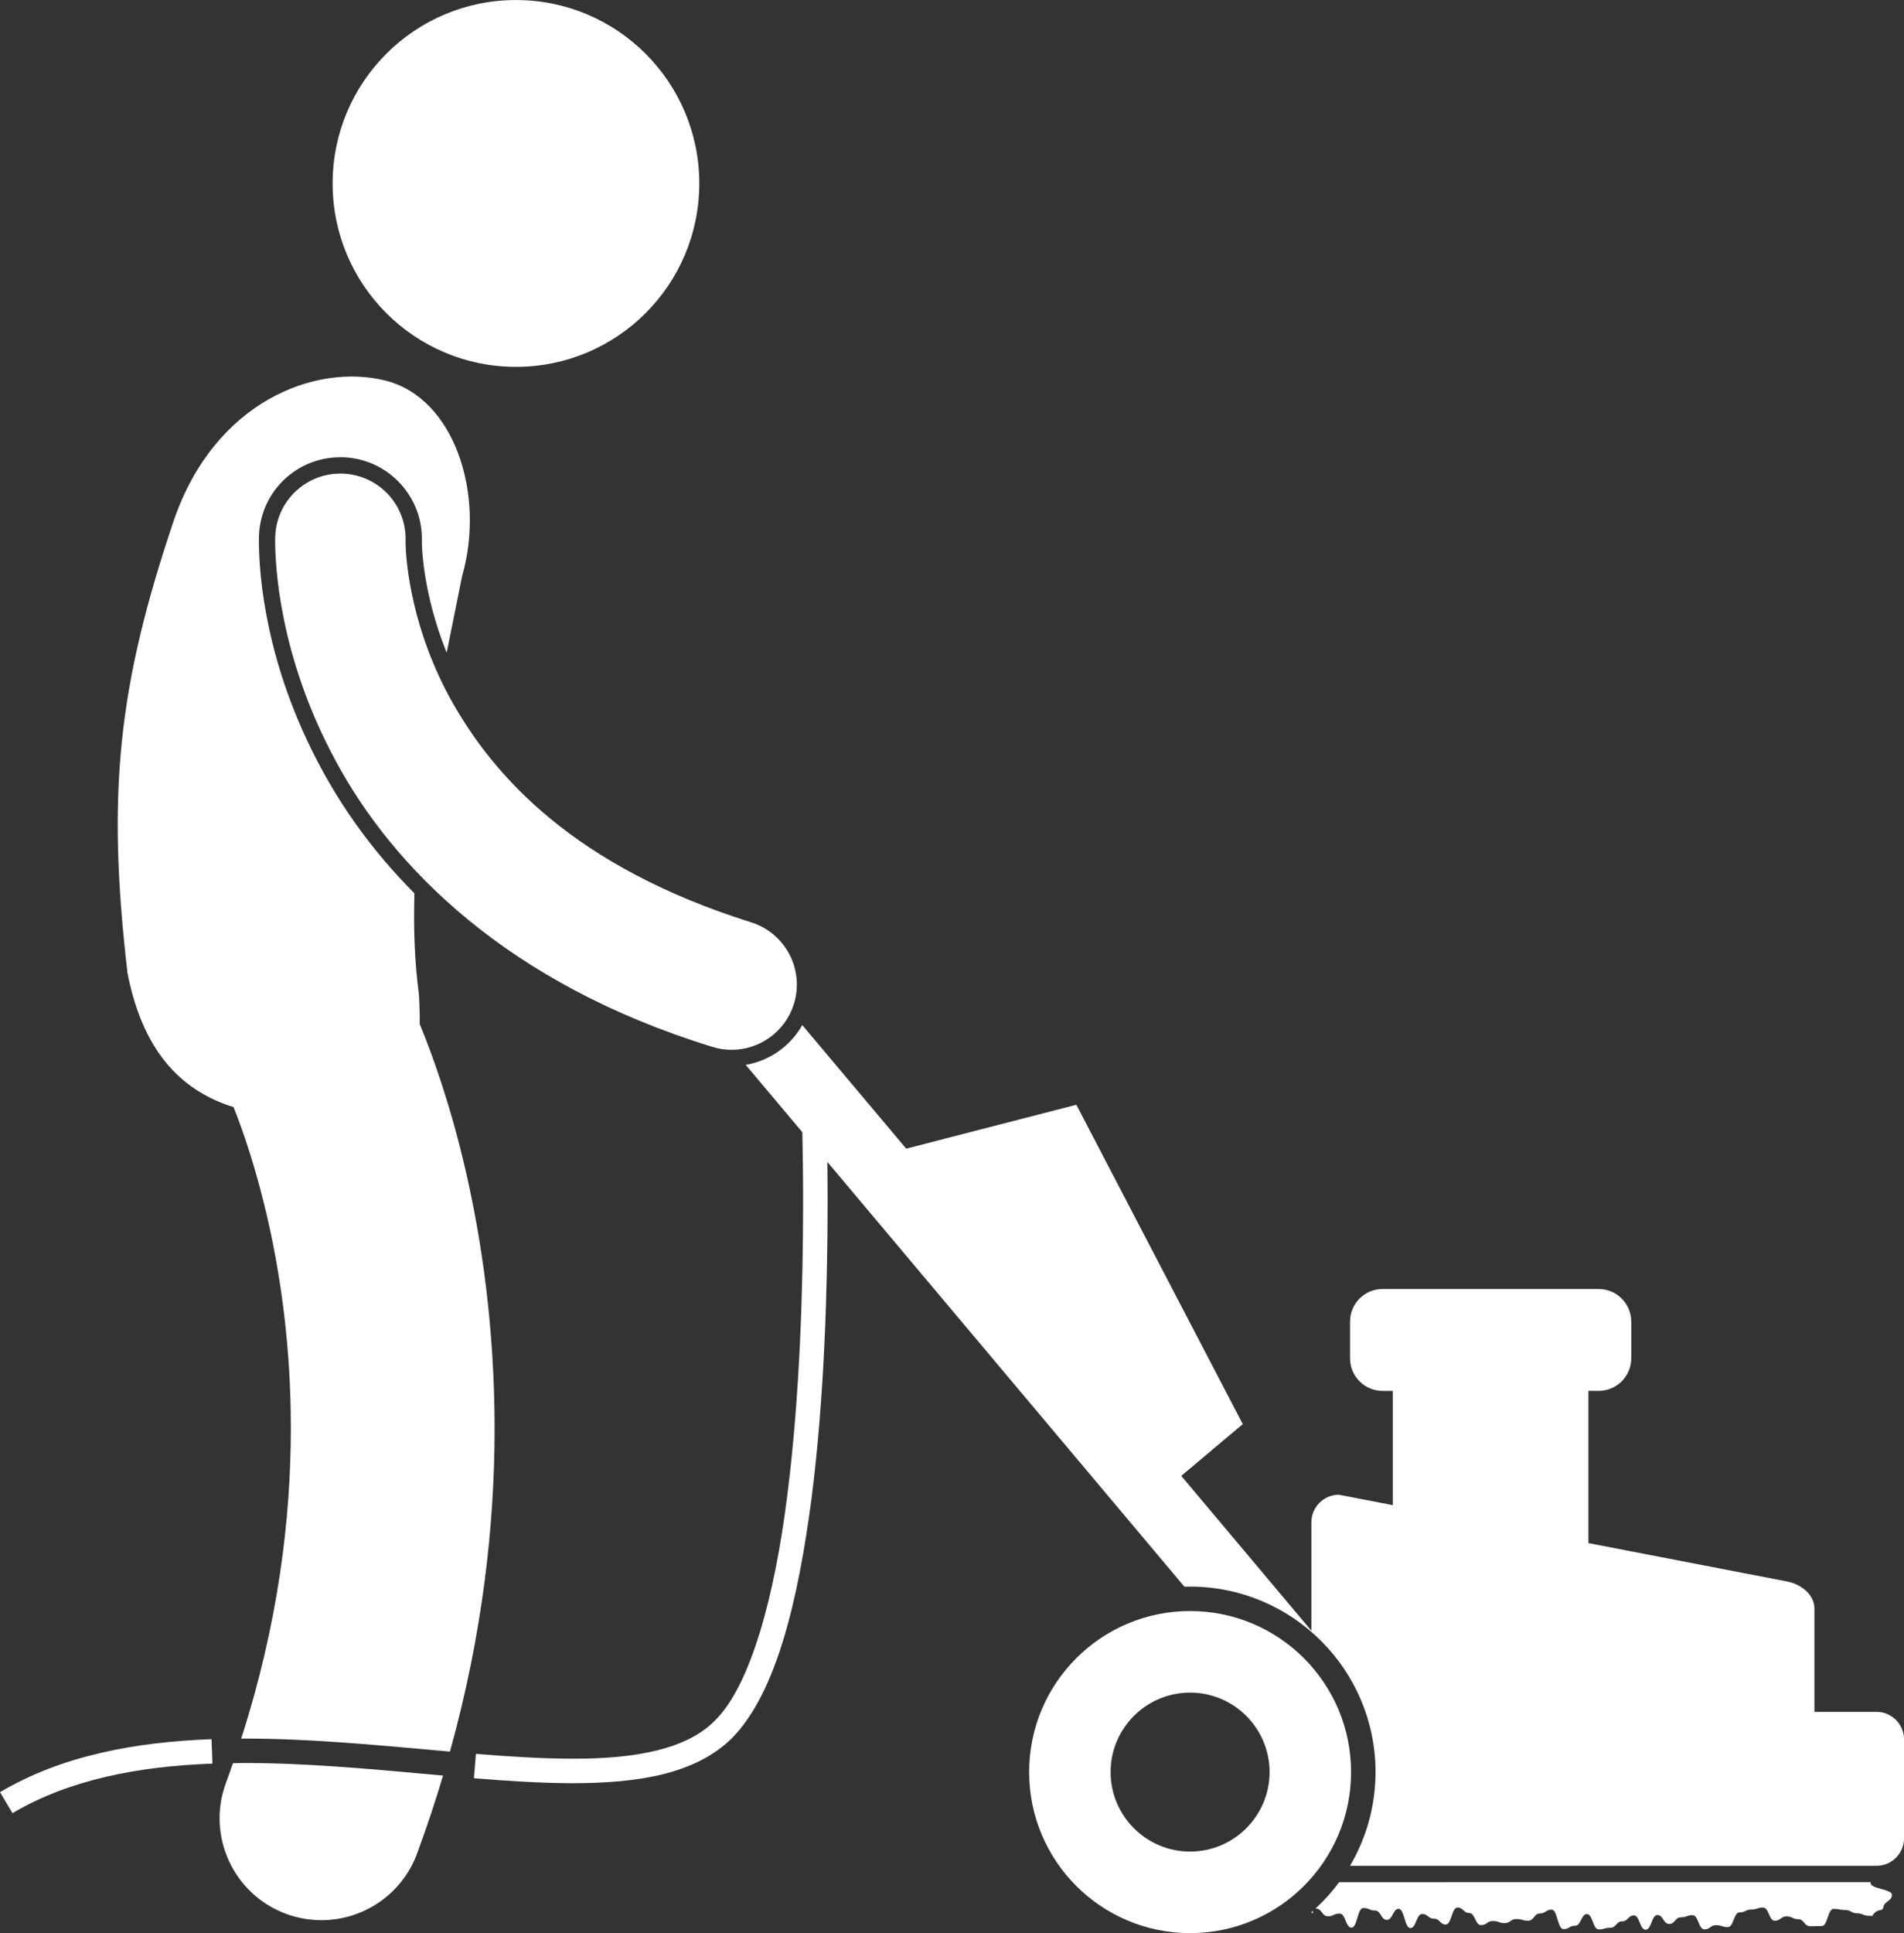
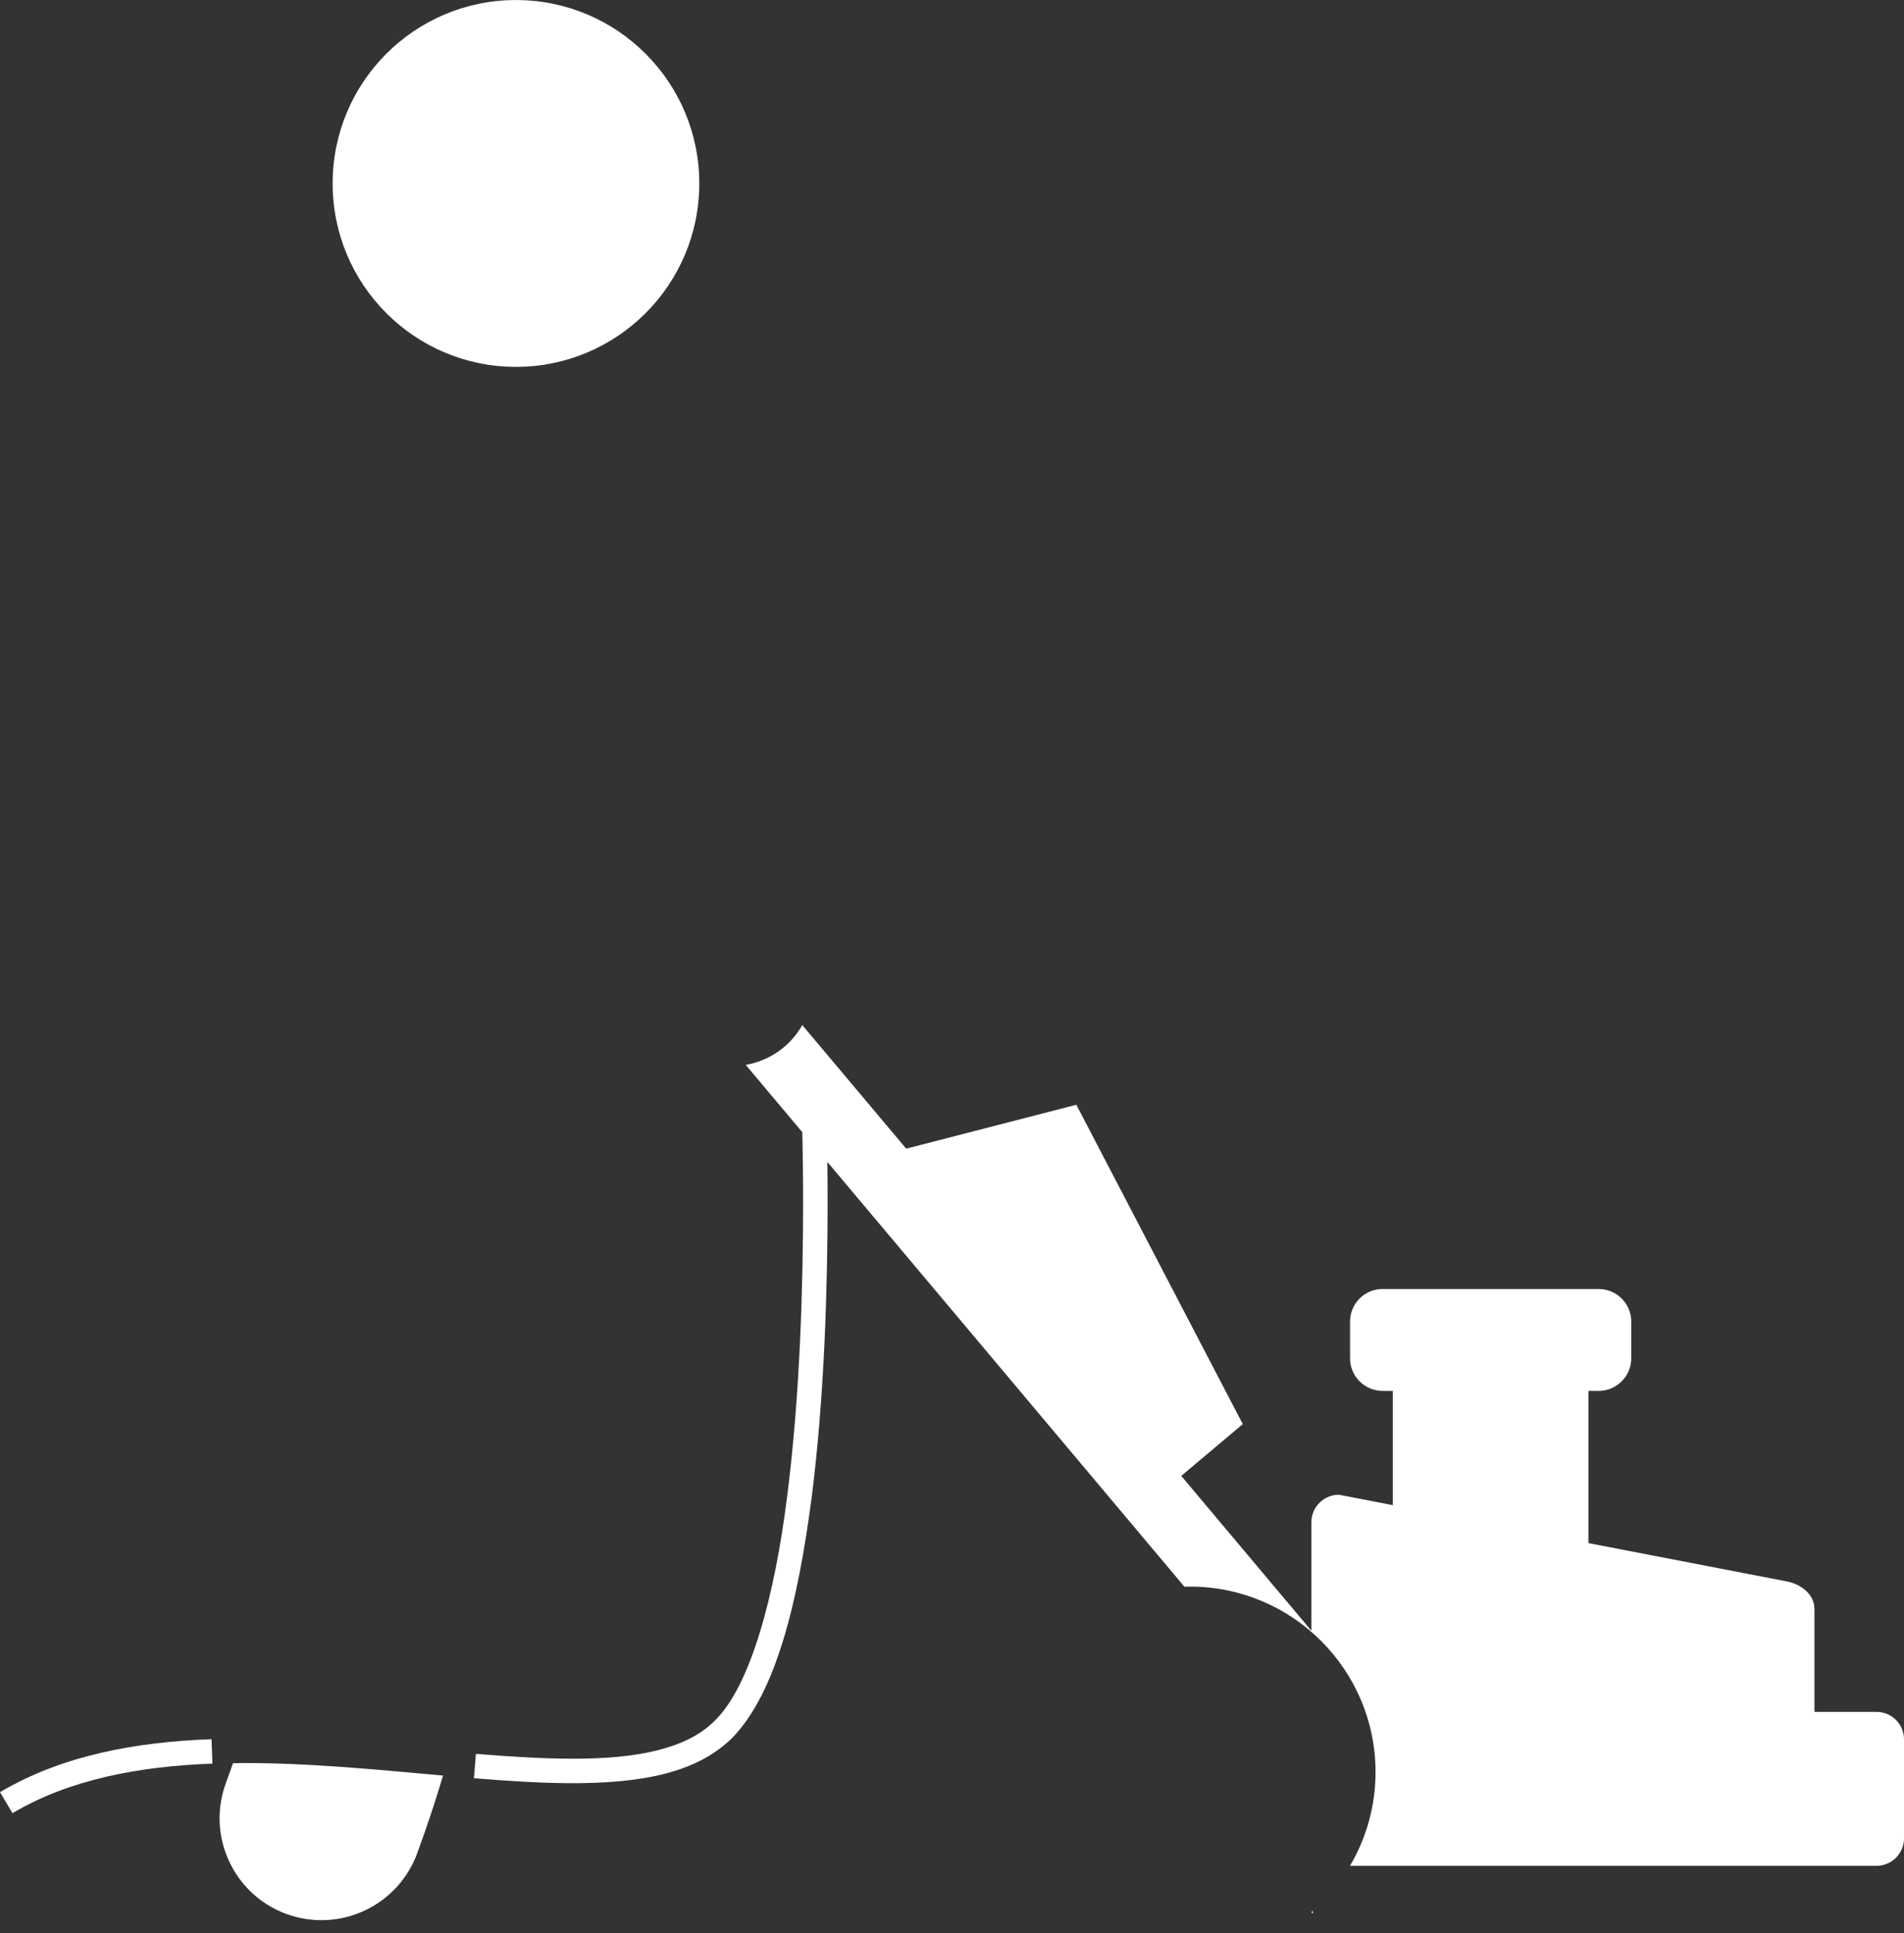
<svg xmlns="http://www.w3.org/2000/svg" version="1.1" id="Ebene_1" x="0px" y="0px" width="100px" height="101.486px" viewBox="-25 -30.743 100 101.486" enable-background="new -25 -30.743 100 101.486" xml:space="preserve">
  <rect x="-25" y="-30.743" width="100" height="101.486" fill="#333333" stroke="none" />
  <g>
-     <path fill="#FFFFFF" d="M44.083,69.46c0.013,0,0.02-0.005,0.035-0.005c0.312,0,0.312,0.406,0.624,0.406   c0.308,0,0.308-0.144,0.619-0.144c0.31,0,0.31,0.74,0.62,0.74c0.31,0,0.31-1.033,0.619-1.033c0.312,0,0.312,0.134,0.619,0.134   c0.31,0,0.31,0.491,0.619,0.491c0.311,0,0.311-0.58,0.62-0.58c0.307,0,0.307,1.011,0.617,1.011c0.31,0,0.31-0.74,0.616-0.74   c0.312,0,0.312,0.245,0.62,0.245c0.312,0,0.312,0.307,0.619,0.307c0.31,0,0.31-0.892,0.619-0.892s0.31,0.287,0.62,0.287   c0.307,0,0.307,0.637,0.619,0.637c0.307,0,0.307-0.215,0.617-0.215c0.31,0,0.31,0.108,0.616,0.108c0.31,0,0.31-0.213,0.62-0.213   c0.31,0,0.31,0.089,0.619,0.089c0.308,0,0.308-0.381,0.617-0.381s0.31-0.203,0.616-0.203c0.308,0,0.311,1.025,0.62,1.025   c0.307,0,0.307-0.179,0.617-0.179c0.31,0,0.31-0.611,0.616-0.611c0.31,0,0.31,0.805,0.62,0.805c0.307,0,0.307-0.089,0.614-0.089   c0.307,0,0.307-0.335,0.617-0.335c0.31,0,0.31-0.31,0.616-0.31c0.308,0,0.308,0.749,0.617,0.749s0.31-0.771,0.617-0.771   c0.31,0,0.31,0.469,0.619,0.469c0.308,0,0.308-0.347,0.614-0.347c0.311,0,0.311-0.114,0.617-0.114c0.308,0,0.308,0.746,0.617,0.746   c0.308,0,0.308-0.221,0.614-0.221c0.308,0,0.308,0.102,0.617,0.102s0.31-0.773,0.617-0.773c0.31,0,0.31-0.15,0.619-0.15   c0.308,0,0.308-0.104,0.614-0.104c0.31,0,0.31,0.693,0.619,0.693c0.308,0,0.308-0.23,0.617-0.23s0.31,0.149,0.617,0.149   c0.31,0,0.31,0.371,0.619,0.371c0.308,0,0.308-0.012,0.615-0.012c0.31,0,0.31-0.902,0.619-0.902c0.307,0,0.307,0.06,0.614,0.06   c0.31,0,0.31,0.174,0.619,0.174c0.308,0,0.308,0.129,0.617,0.129s0.084,0.069,0.3-0.149c0.221-0.226,0.432-0.074,0.461-0.297   c0.045-0.312,0.456-0.335,0.456-0.649c0-0.312-1.125-0.312-1.125-0.627c0-0.018,0.005-0.027,0.01-0.042H45.329   C44.965,68.573,44.544,69.039,44.083,69.46z" />
    <path fill="#FFFFFF" d="M43.957,69.574c-0.027,0.024-0.058,0.049-0.087,0.074C43.984,69.76,43.944,69.668,43.957,69.574z" />
    <ellipse fill="#FFFFFF" cx="2.099" cy="-21.112" rx="9.629" ry="9.629" />
-     <path fill="#FFFFFF" d="M-1.368,61.214c1.712-6.159,2.346-11.903,2.345-16.978C0.966,33.675-1.702,26.041-2.956,23.023   c0.005-0.476-0.008-0.999-0.043-1.572c-0.23-1.714-0.289-3.496-0.235-5.296c-2.248-2.256-3.811-4.543-4.891-6.552   c-2.933-5.412-3.271-10.144-3.279-11.927c0-0.152,0.002-0.251,0.005-0.298c0.088-2.307,1.965-4.116,4.275-4.116   c0.053,0,0.109,0,0.164,0.002c2.357,0.09,4.205,2.082,4.115,4.439c0.001,0.012-0.007,2.568,1.305,5.819   c0.285-1.426,0.566-2.779,0.809-4.017c1.228-4.259-0.379-9.358-4.033-10.27c-3.655-0.911-8.952,1.074-11.107,7.342   c-2.913,8.636-3.54,14.257-2.432,23.768c0.85,4.373,3.062,6.253,5.569,7.034c0.923,2.304,3.018,8.478,3.009,16.857   c-0.001,4.782-0.67,10.285-2.607,16.296c0.059,0,0.117-0.002,0.175-0.002C-8.517,60.53-4.81,60.912-1.368,61.214z" />
    <path fill="#FFFFFF" d="M-12.766,61.826c-0.119,0.342-0.24,0.687-0.367,1.03c-1.027,2.771,0.388,5.851,3.159,6.876   c0.612,0.226,1.24,0.332,1.858,0.332c2.174,0,4.218-1.333,5.018-3.491c0.513-1.385,0.965-2.753,1.368-4.101   c-3.381-0.303-6.96-0.659-10.426-0.659C-12.362,61.813-12.563,61.823-12.766,61.826z" />
    <path fill="#FFFFFF" d="M14.167,25.162l2.973,3.535c0.021,0.997,0.04,2.255,0.04,3.699c0,4.265-0.158,10.106-0.833,15.377   c-0.655,5.265-1.924,9.982-3.803,11.816c-1.455,1.477-4.09,2.007-7.46,1.997c-1.568,0-3.283-0.106-5.088-0.253h-0.001l-0.076,0.932   l-0.028,0.347c1.82,0.148,3.566,0.258,5.193,0.261c3.47-0.008,6.449-0.479,8.37-2.377c2.315-2.363,3.459-7.19,4.167-12.56   c0.688-5.361,0.845-11.246,0.845-15.539c0-0.771-0.005-1.485-0.014-2.142l18.755,22.302c0.099,0,0.198-0.005,0.297-0.005   c5.372,0,9.74,4.366,9.74,9.737c0,1.794-0.49,3.477-1.341,4.921h27.652c0.798,0,1.446-0.646,1.446-1.447v-5.188   c0-0.798-0.648-1.447-1.446-1.447h-3.259v-0.857v-4.544c0-0.798-0.756-1.318-1.449-1.447c-0.312-0.057-5.188-1.001-10.422-2.012   v-7.991h0.535c0.947,0,1.715-0.766,1.715-1.712v-1.928c0-0.943-0.768-1.709-1.715-1.709H47.616c-0.946,0-1.71,0.766-1.71,1.709   v1.928c0,0.946,0.764,1.712,1.71,1.712h0.535v5.999c-1.725-0.332-2.827-0.548-2.827-0.548c-0.8,0-1.449,0.649-1.449,1.449v5.691   l-6.834-8.129l3.231-2.718l-8.741-16.766l-8.936,2.305l-5.458-6.487C16.511,24.177,15.426,24.944,14.167,25.162z" />
-     <path fill="#FFFFFF" d="M-1.354,5.927c-2.256-4.129-2.35-7.833-2.345-8.255H-3.7c0.072-1.889-1.403-3.479-3.293-3.55   c-1.89-0.072-3.48,1.402-3.551,3.293v-0.001c-0.001,0.042-0.005,0.129-0.005,0.259c0.006,1.15,0.167,5.968,3.178,11.525   c2.987,5.56,8.99,11.696,19.781,15.018c0.337,0.105,0.68,0.155,1.016,0.155c1.46,0,2.813-0.941,3.271-2.408   c0.56-1.807-0.449-3.726-2.255-4.287C5.195,14.768,0.926,10.053-1.354,5.927z" />
-     <path fill="#FFFFFF" d="M45.959,62.289c0-4.668-3.784-8.454-8.454-8.454c-4.671,0-8.454,3.786-8.454,8.454s3.783,8.454,8.454,8.454   C42.175,70.743,45.959,66.957,45.959,62.289z M33.33,62.289c0-2.302,1.873-4.172,4.175-4.172s4.175,1.87,4.175,4.172   c0,2.3-1.873,4.173-4.175,4.173S33.33,64.589,33.33,62.289z" />
    <path fill="#FFFFFF" d="M-25,63.343l0.656,1.104c2.988-1.773,6.63-2.46,10.501-2.602l-0.027-0.73l-0.021-0.553   C-17.877,60.709-21.738,61.412-25,63.343z" />
  </g>
</svg>